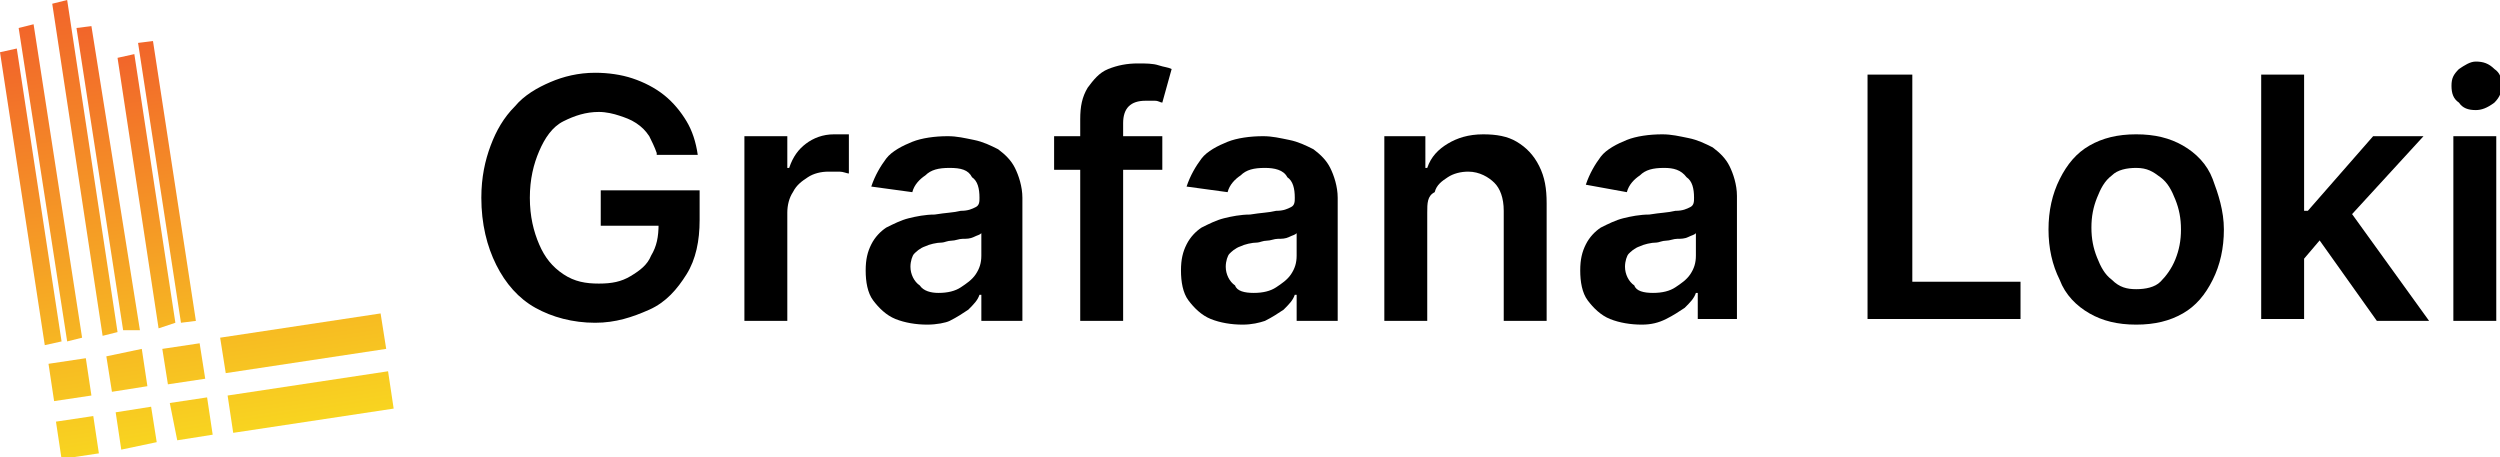
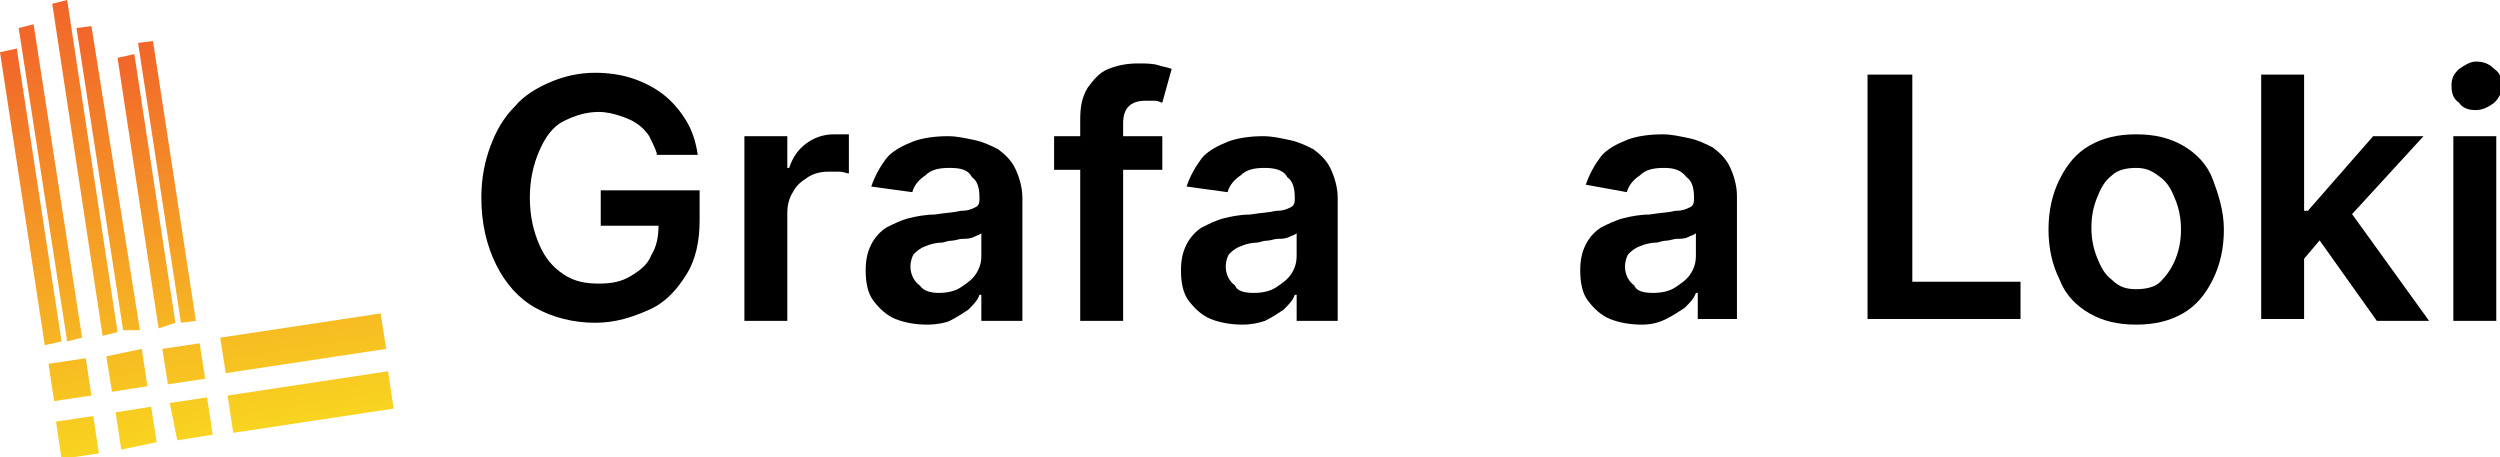
<svg xmlns="http://www.w3.org/2000/svg" version="1.1" id="Layer_1" x="0px" y="0px" viewBox="0 0 134 24.5" style="enable-background:new 0 0 134 24.5;" xml:space="preserve">
  <style type="text/css">
	.st0{fill:url(#SVGID_1_);}
	.st1{fill:url(#SVGID_00000132081005550299391800000000899677041594535560_);}
	.st2{fill:url(#SVGID_00000059994099318503636960000007468145539769647794_);}
	.st3{fill:url(#SVGID_00000130618741913824761480000010166255231434648510_);}
	.st4{fill:url(#SVGID_00000067202425086976115280000018088401176563907219_);}
	.st5{fill:url(#SVGID_00000158730247767402316020000011009197088461431178_);}
	.st6{fill:url(#SVGID_00000183929916779001015500000014012354454299135883_);}
	.st7{fill:url(#SVGID_00000051345527613712909550000017709340849867861890_);}
	.st8{fill:url(#SVGID_00000079458705351039531930000012350869966404176830_);}
	.st9{fill:url(#SVGID_00000013194674884384457990000006013325530130466966_);}
	.st10{fill:url(#SVGID_00000011710127098861661520000017158985193767706525_);}
	.st11{fill:url(#SVGID_00000041256312230360518640000010402536935049957273_);}
	.st12{fill:url(#SVGID_00000048497869889809250320000006503138902346187443_);}
	.st13{fill:url(#SVGID_00000023255118462972173470000003735535516949635462_);}
</style>
  <g>
    <linearGradient id="SVGID_1_" gradientUnits="userSpaceOnUse" x1="5.135" y1="-16.609" x2="0.536" y2="13.275" gradientTransform="matrix(1 0 0 -1 0 12.922)">
      <stop offset="0" style="stop-color:#FAED1E" />
      <stop offset="1" style="stop-color:#F15B2B" />
    </linearGradient>
    <path class="st0" d="M5.3,24.3l-0.3-2l-2,0.3l0.3,2L5.3,24.3z" />
    <linearGradient id="SVGID_00000017512458637011065100000000301645739160318130_" gradientUnits="userSpaceOnUse" x1="17.662" y1="-14.681" x2="13.063" y2="15.203" gradientTransform="matrix(1 0 0 -1 0 12.922)">
      <stop offset="0" style="stop-color:#FAED1E" />
      <stop offset="1" style="stop-color:#F15B2B" />
    </linearGradient>
    <path style="fill:url(#SVGID_00000017512458637011065100000000301645739160318130_);" d="M20.7,18.7l-0.3-1.9l-8.6,1.3l0.3,1.9   L20.7,18.7z" />
    <linearGradient id="SVGID_00000183939444869901067580000011338277119271409851_" gradientUnits="userSpaceOnUse" x1="11.252" y1="-15.667" x2="6.653" y2="14.216" gradientTransform="matrix(1 0 0 -1 0 12.922)">
      <stop offset="0" style="stop-color:#FAED1E" />
      <stop offset="1" style="stop-color:#F15B2B" />
    </linearGradient>
    <path style="fill:url(#SVGID_00000183939444869901067580000011338277119271409851_);" d="M9,20.6l2-0.3l-0.3-1.9l-2,0.3L9,20.6z" />
    <linearGradient id="SVGID_00000110432529031518269110000012868858583887797433_" gradientUnits="userSpaceOnUse" x1="8.205" y1="-16.136" x2="3.606" y2="13.748" gradientTransform="matrix(1 0 0 -1 0 12.922)">
      <stop offset="0" style="stop-color:#FAED1E" />
      <stop offset="1" style="stop-color:#F15B2B" />
    </linearGradient>
    <path style="fill:url(#SVGID_00000110432529031518269110000012868858583887797433_);" d="M8.4,23.7l-0.3-1.9l-1.9,0.3l0.3,2   L8.4,23.7z" />
    <linearGradient id="SVGID_00000031175913487589990570000015836390391923645362_" gradientUnits="userSpaceOnUse" x1="5.139" y1="-16.608" x2="0.541" y2="13.276" gradientTransform="matrix(1 0 0 -1 0 12.922)">
      <stop offset="0" style="stop-color:#FAED1E" />
      <stop offset="1" style="stop-color:#F15B2B" />
    </linearGradient>
    <path style="fill:url(#SVGID_00000031175913487589990570000015836390391923645362_);" d="M2.6,19.5l0.3,2l2-0.3l-0.3-2L2.6,19.5z" />
    <linearGradient id="SVGID_00000118384729450934365660000001626732523538657947_" gradientUnits="userSpaceOnUse" x1="17.659" y1="-14.681" x2="13.06" y2="15.203" gradientTransform="matrix(1 0 0 -1 0 12.922)">
      <stop offset="0" style="stop-color:#FAED1E" />
      <stop offset="1" style="stop-color:#F15B2B" />
    </linearGradient>
    <path style="fill:url(#SVGID_00000118384729450934365660000001626732523538657947_);" d="M12.2,21.2l0.3,2l8.6-1.3l-0.3-2   L12.2,21.2z" />
    <linearGradient id="SVGID_00000065777657116804973980000010220769509794099112_" gradientUnits="userSpaceOnUse" x1="11.25" y1="-15.668" x2="6.651" y2="14.216" gradientTransform="matrix(1 0 0 -1 0 12.922)">
      <stop offset="0" style="stop-color:#FAED1E" />
      <stop offset="1" style="stop-color:#F15B2B" />
    </linearGradient>
    <path style="fill:url(#SVGID_00000065777657116804973980000010220769509794099112_);" d="M9.5,23.6l1.9-0.3l-0.3-2l-2,0.3L9.5,23.6   z" />
    <linearGradient id="SVGID_00000057862182010416223500000009639935060718813826_" gradientUnits="userSpaceOnUse" x1="8.2" y1="-16.137" x2="3.602" y2="13.747" gradientTransform="matrix(1 0 0 -1 0 12.922)">
      <stop offset="0" style="stop-color:#FAED1E" />
      <stop offset="1" style="stop-color:#F15B2B" />
    </linearGradient>
    <path style="fill:url(#SVGID_00000057862182010416223500000009639935060718813826_);" d="M5.7,19.1L6,21l1.9-0.3l-0.3-2L5.7,19.1z" />
    <linearGradient id="SVGID_00000181056000161570184630000004678350288361061523_" gradientUnits="userSpaceOnUse" x1="4.492" y1="-16.113" x2="0.131" y2="12.229" gradientTransform="matrix(1 0 0 -1 0 12.922)">
      <stop offset="0" style="stop-color:#FAED1E" />
      <stop offset="1" style="stop-color:#F15B2B" />
    </linearGradient>
    <path style="fill:url(#SVGID_00000181056000161570184630000004678350288361061523_);" d="M3.3,18.3L0.9,2.6L0,2.8l2.4,15.7   L3.3,18.3z" />
    <linearGradient id="SVGID_00000018211155574889662590000013118137450675405701_" gradientUnits="userSpaceOnUse" x1="5.735" y1="-16.727" x2="1.052" y2="13.703" gradientTransform="matrix(1 0 0 -1 0 12.922)">
      <stop offset="0" style="stop-color:#FAED1E" />
      <stop offset="1" style="stop-color:#F15B2B" />
    </linearGradient>
    <path style="fill:url(#SVGID_00000018211155574889662590000013118137450675405701_);" d="M4.4,18.1L1.8,1.3L1,1.5l2.6,16.8   L4.4,18.1z" />
    <linearGradient id="SVGID_00000070829863701512417680000017069816207772257696_" gradientUnits="userSpaceOnUse" x1="7.788" y1="-17.117" x2="2.823" y2="15.146" gradientTransform="matrix(1 0 0 -1 0 12.922)">
      <stop offset="0" style="stop-color:#FAED1E" />
      <stop offset="1" style="stop-color:#F15B2B" />
    </linearGradient>
    <path style="fill:url(#SVGID_00000070829863701512417680000017069816207772257696_);" d="M6.3,17.8L3.6,0L2.8,0.2l2.7,17.8   L6.3,17.8z" />
    <linearGradient id="SVGID_00000023972794670880324680000004868947080399319990_" gradientUnits="userSpaceOnUse" x1="8.753" y1="-15.871" x2="4.226" y2="13.543" gradientTransform="matrix(1 0 0 -1 0 12.922)">
      <stop offset="0" style="stop-color:#FAED1E" />
      <stop offset="1" style="stop-color:#F15B2B" />
    </linearGradient>
    <path style="fill:url(#SVGID_00000023972794670880324680000004868947080399319990_);" d="M7.5,17.7L4.9,1.4L4.1,1.5l2.5,16.2   L7.5,17.7z" />
    <linearGradient id="SVGID_00000169523710087880738710000011903637441456273848_" gradientUnits="userSpaceOnUse" x1="10.477" y1="-14.339" x2="6.457" y2="11.79" gradientTransform="matrix(1 0 0 -1 0 12.922)">
      <stop offset="0" style="stop-color:#FAED1E" />
      <stop offset="1" style="stop-color:#F15B2B" />
    </linearGradient>
    <path style="fill:url(#SVGID_00000169523710087880738710000011903637441456273848_);" d="M9.4,17.3L7.2,2.9L6.3,3.1l2.2,14.5   L9.4,17.3z" />
    <linearGradient id="SVGID_00000151531861014575990410000005760606610650439308_" gradientUnits="userSpaceOnUse" x1="11.667" y1="-14.542" x2="7.492" y2="12.589" gradientTransform="matrix(1 0 0 -1 0 12.922)">
      <stop offset="0" style="stop-color:#FAED1E" />
      <stop offset="1" style="stop-color:#F15B2B" />
    </linearGradient>
    <path style="fill:url(#SVGID_00000151531861014575990410000005760606610650439308_);" d="M10.5,17.2l-2.3-15L7.4,2.3l2.3,15   L10.5,17.2z" />
  </g>
  <g>
    <path d="M35.2,8.2c-0.1-0.3-0.3-0.7-0.4-0.9c-0.2-0.3-0.4-0.5-0.7-0.7c-0.3-0.2-0.6-0.3-0.9-0.4C32.9,6.1,32.5,6,32.1,6   c-0.7,0-1.3,0.2-1.9,0.5s-1,0.9-1.3,1.6c-0.3,0.7-0.5,1.5-0.5,2.5c0,1,0.2,1.8,0.5,2.5c0.3,0.7,0.7,1.2,1.3,1.6   c0.6,0.4,1.2,0.5,1.9,0.5c0.7,0,1.2-0.1,1.7-0.4c0.5-0.3,0.9-0.6,1.1-1.1c0.3-0.5,0.4-1,0.4-1.7l0.5,0.1h-3.6v-1.9h5.3v1.6   c0,1.1-0.2,2.1-0.7,2.9c-0.5,0.8-1.1,1.5-2,1.9s-1.8,0.7-2.9,0.7c-1.2,0-2.3-0.3-3.2-0.8c-0.9-0.5-1.6-1.3-2.1-2.3   s-0.8-2.2-0.8-3.6c0-1.1,0.2-2,0.5-2.8c0.3-0.8,0.7-1.5,1.3-2.1c0.5-0.6,1.2-1,1.9-1.3s1.5-0.5,2.4-0.5c0.7,0,1.4,0.1,2,0.3   c0.6,0.2,1.2,0.5,1.7,0.9c0.5,0.4,0.9,0.9,1.2,1.4c0.3,0.5,0.5,1.1,0.6,1.8H35.2z" />
    <path d="M39.9,17.2V7.3h2.3V9h0.1c0.2-0.6,0.5-1,0.9-1.3c0.4-0.3,0.9-0.5,1.5-0.5c0.1,0,0.3,0,0.4,0s0.3,0,0.4,0v2.1   c-0.1,0-0.3-0.1-0.5-0.1c-0.2,0-0.4,0-0.6,0c-0.4,0-0.8,0.1-1.1,0.3s-0.6,0.4-0.8,0.8c-0.2,0.3-0.3,0.7-0.3,1.1v5.8H39.9z" />
    <path d="M49.7,17.4c-0.6,0-1.2-0.1-1.7-0.3c-0.5-0.2-0.9-0.6-1.2-1c-0.3-0.4-0.4-1-0.4-1.6c0-0.6,0.1-1,0.3-1.4s0.5-0.7,0.8-0.9   c0.4-0.2,0.8-0.4,1.2-0.5c0.4-0.1,0.9-0.2,1.4-0.2c0.6-0.1,1-0.1,1.4-0.2c0.4,0,0.6-0.1,0.8-0.2c0.2-0.1,0.2-0.3,0.2-0.5v0   c0-0.5-0.1-0.9-0.4-1.1C51.9,9.1,51.5,9,50.9,9c-0.6,0-1,0.1-1.3,0.4c-0.3,0.2-0.6,0.5-0.7,0.9l-2.2-0.3c0.2-0.6,0.5-1.1,0.8-1.5   s0.9-0.7,1.4-0.9s1.2-0.3,1.9-0.3c0.5,0,0.9,0.1,1.4,0.2c0.5,0.1,0.9,0.3,1.3,0.5c0.4,0.3,0.7,0.6,0.9,1c0.2,0.4,0.4,1,0.4,1.6v6.6   h-2.2v-1.4h-0.1c-0.1,0.3-0.3,0.5-0.6,0.8c-0.3,0.2-0.6,0.4-1,0.6C50.7,17.3,50.2,17.4,49.7,17.4z M50.3,15.7   c0.5,0,0.9-0.1,1.2-0.3c0.3-0.2,0.6-0.4,0.8-0.7c0.2-0.3,0.3-0.6,0.3-1v-1.2c-0.1,0.1-0.2,0.1-0.4,0.2c-0.2,0.1-0.4,0.1-0.6,0.1   c-0.2,0-0.4,0.1-0.6,0.1s-0.4,0.1-0.5,0.1c-0.3,0-0.7,0.1-0.9,0.2c-0.3,0.1-0.5,0.3-0.6,0.4s-0.2,0.4-0.2,0.7c0,0.4,0.2,0.8,0.5,1   C49.5,15.6,49.9,15.7,50.3,15.7z" />
    <path d="M62.3,7.3v1.8h-5.8V7.3H62.3z M57.9,17.2V6.4c0-0.7,0.1-1.2,0.4-1.7c0.3-0.4,0.6-0.8,1.1-1s1-0.3,1.6-0.3   c0.4,0,0.8,0,1.1,0.1c0.3,0.1,0.5,0.1,0.7,0.2l-0.5,1.8c-0.1,0-0.2-0.1-0.4-0.1c-0.2,0-0.3,0-0.5,0c-0.4,0-0.7,0.1-0.9,0.3   c-0.2,0.2-0.3,0.5-0.3,0.9v10.6H57.9z" />
    <path d="M66.6,17.4c-0.6,0-1.2-0.1-1.7-0.3c-0.5-0.2-0.9-0.6-1.2-1c-0.3-0.4-0.4-1-0.4-1.6c0-0.6,0.1-1,0.3-1.4s0.5-0.7,0.8-0.9   c0.4-0.2,0.8-0.4,1.2-0.5c0.4-0.1,0.9-0.2,1.4-0.2c0.6-0.1,1-0.1,1.4-0.2c0.4,0,0.6-0.1,0.8-0.2c0.2-0.1,0.2-0.3,0.2-0.5v0   c0-0.5-0.1-0.9-0.4-1.1C68.8,9.1,68.3,9,67.8,9c-0.6,0-1,0.1-1.3,0.4c-0.3,0.2-0.6,0.5-0.7,0.9l-2.2-0.3c0.2-0.6,0.5-1.1,0.8-1.5   s0.9-0.7,1.4-0.9s1.2-0.3,1.9-0.3c0.5,0,0.9,0.1,1.4,0.2c0.5,0.1,0.9,0.3,1.3,0.5c0.4,0.3,0.7,0.6,0.9,1c0.2,0.4,0.4,1,0.4,1.6v6.6   h-2.2v-1.4h-0.1c-0.1,0.3-0.3,0.5-0.6,0.8c-0.3,0.2-0.6,0.4-1,0.6C67.5,17.3,67.1,17.4,66.6,17.4z M67.2,15.7   c0.5,0,0.9-0.1,1.2-0.3c0.3-0.2,0.6-0.4,0.8-0.7c0.2-0.3,0.3-0.6,0.3-1v-1.2c-0.1,0.1-0.2,0.1-0.4,0.2c-0.2,0.1-0.4,0.1-0.6,0.1   c-0.2,0-0.4,0.1-0.6,0.1s-0.4,0.1-0.5,0.1c-0.3,0-0.7,0.1-0.9,0.2c-0.3,0.1-0.5,0.3-0.6,0.4s-0.2,0.4-0.2,0.7c0,0.4,0.2,0.8,0.5,1   C66.3,15.6,66.7,15.7,67.2,15.7z" />
-     <path d="M76.5,11.4v5.8h-2.3V7.3h2.2V9h0.1c0.2-0.6,0.6-1,1.1-1.3c0.5-0.3,1.1-0.5,1.9-0.5c0.7,0,1.3,0.1,1.8,0.4   c0.5,0.3,0.9,0.7,1.2,1.3c0.3,0.6,0.4,1.2,0.4,2v6.3h-2.3v-5.9c0-0.7-0.2-1.2-0.5-1.5s-0.8-0.6-1.4-0.6c-0.4,0-0.8,0.1-1.1,0.3   c-0.3,0.2-0.6,0.4-0.7,0.8C76.5,10.5,76.5,10.9,76.5,11.4z" />
    <path d="M88,17.4c-0.6,0-1.2-0.1-1.7-0.3c-0.5-0.2-0.9-0.6-1.2-1c-0.3-0.4-0.4-1-0.4-1.6c0-0.6,0.1-1,0.3-1.4s0.5-0.7,0.8-0.9   c0.4-0.2,0.8-0.4,1.2-0.5c0.4-0.1,0.9-0.2,1.4-0.2c0.6-0.1,1-0.1,1.4-0.2c0.4,0,0.6-0.1,0.8-0.2c0.2-0.1,0.2-0.3,0.2-0.5v0   c0-0.5-0.1-0.9-0.4-1.1C90.1,9.1,89.7,9,89.2,9c-0.6,0-1,0.1-1.3,0.4c-0.3,0.2-0.6,0.5-0.7,0.9L85,9.9c0.2-0.6,0.5-1.1,0.8-1.5   s0.9-0.7,1.4-0.9s1.2-0.3,1.9-0.3c0.5,0,0.9,0.1,1.4,0.2c0.5,0.1,0.9,0.3,1.3,0.5c0.4,0.3,0.7,0.6,0.9,1c0.2,0.4,0.4,1,0.4,1.6v6.6   H91v-1.4h-0.1c-0.1,0.3-0.3,0.5-0.6,0.8c-0.3,0.2-0.6,0.4-1,0.6C88.9,17.3,88.5,17.4,88,17.4z M88.6,15.7c0.5,0,0.9-0.1,1.2-0.3   c0.3-0.2,0.6-0.4,0.8-0.7c0.2-0.3,0.3-0.6,0.3-1v-1.2c-0.1,0.1-0.2,0.1-0.4,0.2c-0.2,0.1-0.4,0.1-0.6,0.1c-0.2,0-0.4,0.1-0.6,0.1   s-0.4,0.1-0.5,0.1c-0.3,0-0.7,0.1-0.9,0.2c-0.3,0.1-0.5,0.3-0.6,0.4s-0.2,0.4-0.2,0.7c0,0.4,0.2,0.8,0.5,1   C87.7,15.6,88.1,15.7,88.6,15.7z" />
    <path d="M100.1,17.2V4h2.4v11.1h5.8v2H100.1z" />
    <path d="M114.5,17.4c-1,0-1.8-0.2-2.5-0.6c-0.7-0.4-1.3-1-1.6-1.8c-0.4-0.8-0.6-1.7-0.6-2.7s0.2-1.9,0.6-2.7   c0.4-0.8,0.9-1.4,1.6-1.8c0.7-0.4,1.5-0.6,2.5-0.6s1.8,0.2,2.5,0.6c0.7,0.4,1.3,1,1.6,1.8s0.6,1.7,0.6,2.7s-0.2,1.9-0.6,2.7   c-0.4,0.8-0.9,1.4-1.6,1.8C116.3,17.2,115.5,17.4,114.5,17.4z M114.5,15.5c0.5,0,1-0.1,1.3-0.4s0.6-0.7,0.8-1.2s0.3-1,0.3-1.6   c0-0.6-0.1-1.1-0.3-1.6c-0.2-0.5-0.4-0.9-0.8-1.2S115.1,9,114.5,9c-0.5,0-1,0.1-1.3,0.4c-0.4,0.3-0.6,0.7-0.8,1.2   c-0.2,0.5-0.3,1-0.3,1.6c0,0.6,0.1,1.1,0.3,1.6c0.2,0.5,0.4,0.9,0.8,1.2C113.6,15.4,114,15.5,114.5,15.5z" />
    <path d="M121.2,17.2V4h2.3v13.1H121.2z M123.3,14.1l0-2.8h0.4l3.5-4h2.7l-4.4,4.8h-0.5L123.3,14.1z M127.4,17.2l-3.2-4.5l1.6-1.6   l4.4,6.1H127.4z" />
    <path d="M132.7,5.9c-0.4,0-0.7-0.1-0.9-0.4c-0.3-0.2-0.4-0.5-0.4-0.9c0-0.4,0.1-0.6,0.4-0.9c0.3-0.2,0.6-0.4,0.9-0.4   c0.4,0,0.7,0.1,1,0.4c0.3,0.2,0.4,0.5,0.4,0.9c0,0.3-0.1,0.6-0.4,0.9C133.3,5.8,133,5.9,132.7,5.9z M131.5,17.2V7.3h2.3v9.9H131.5z   " />
  </g>
</svg>